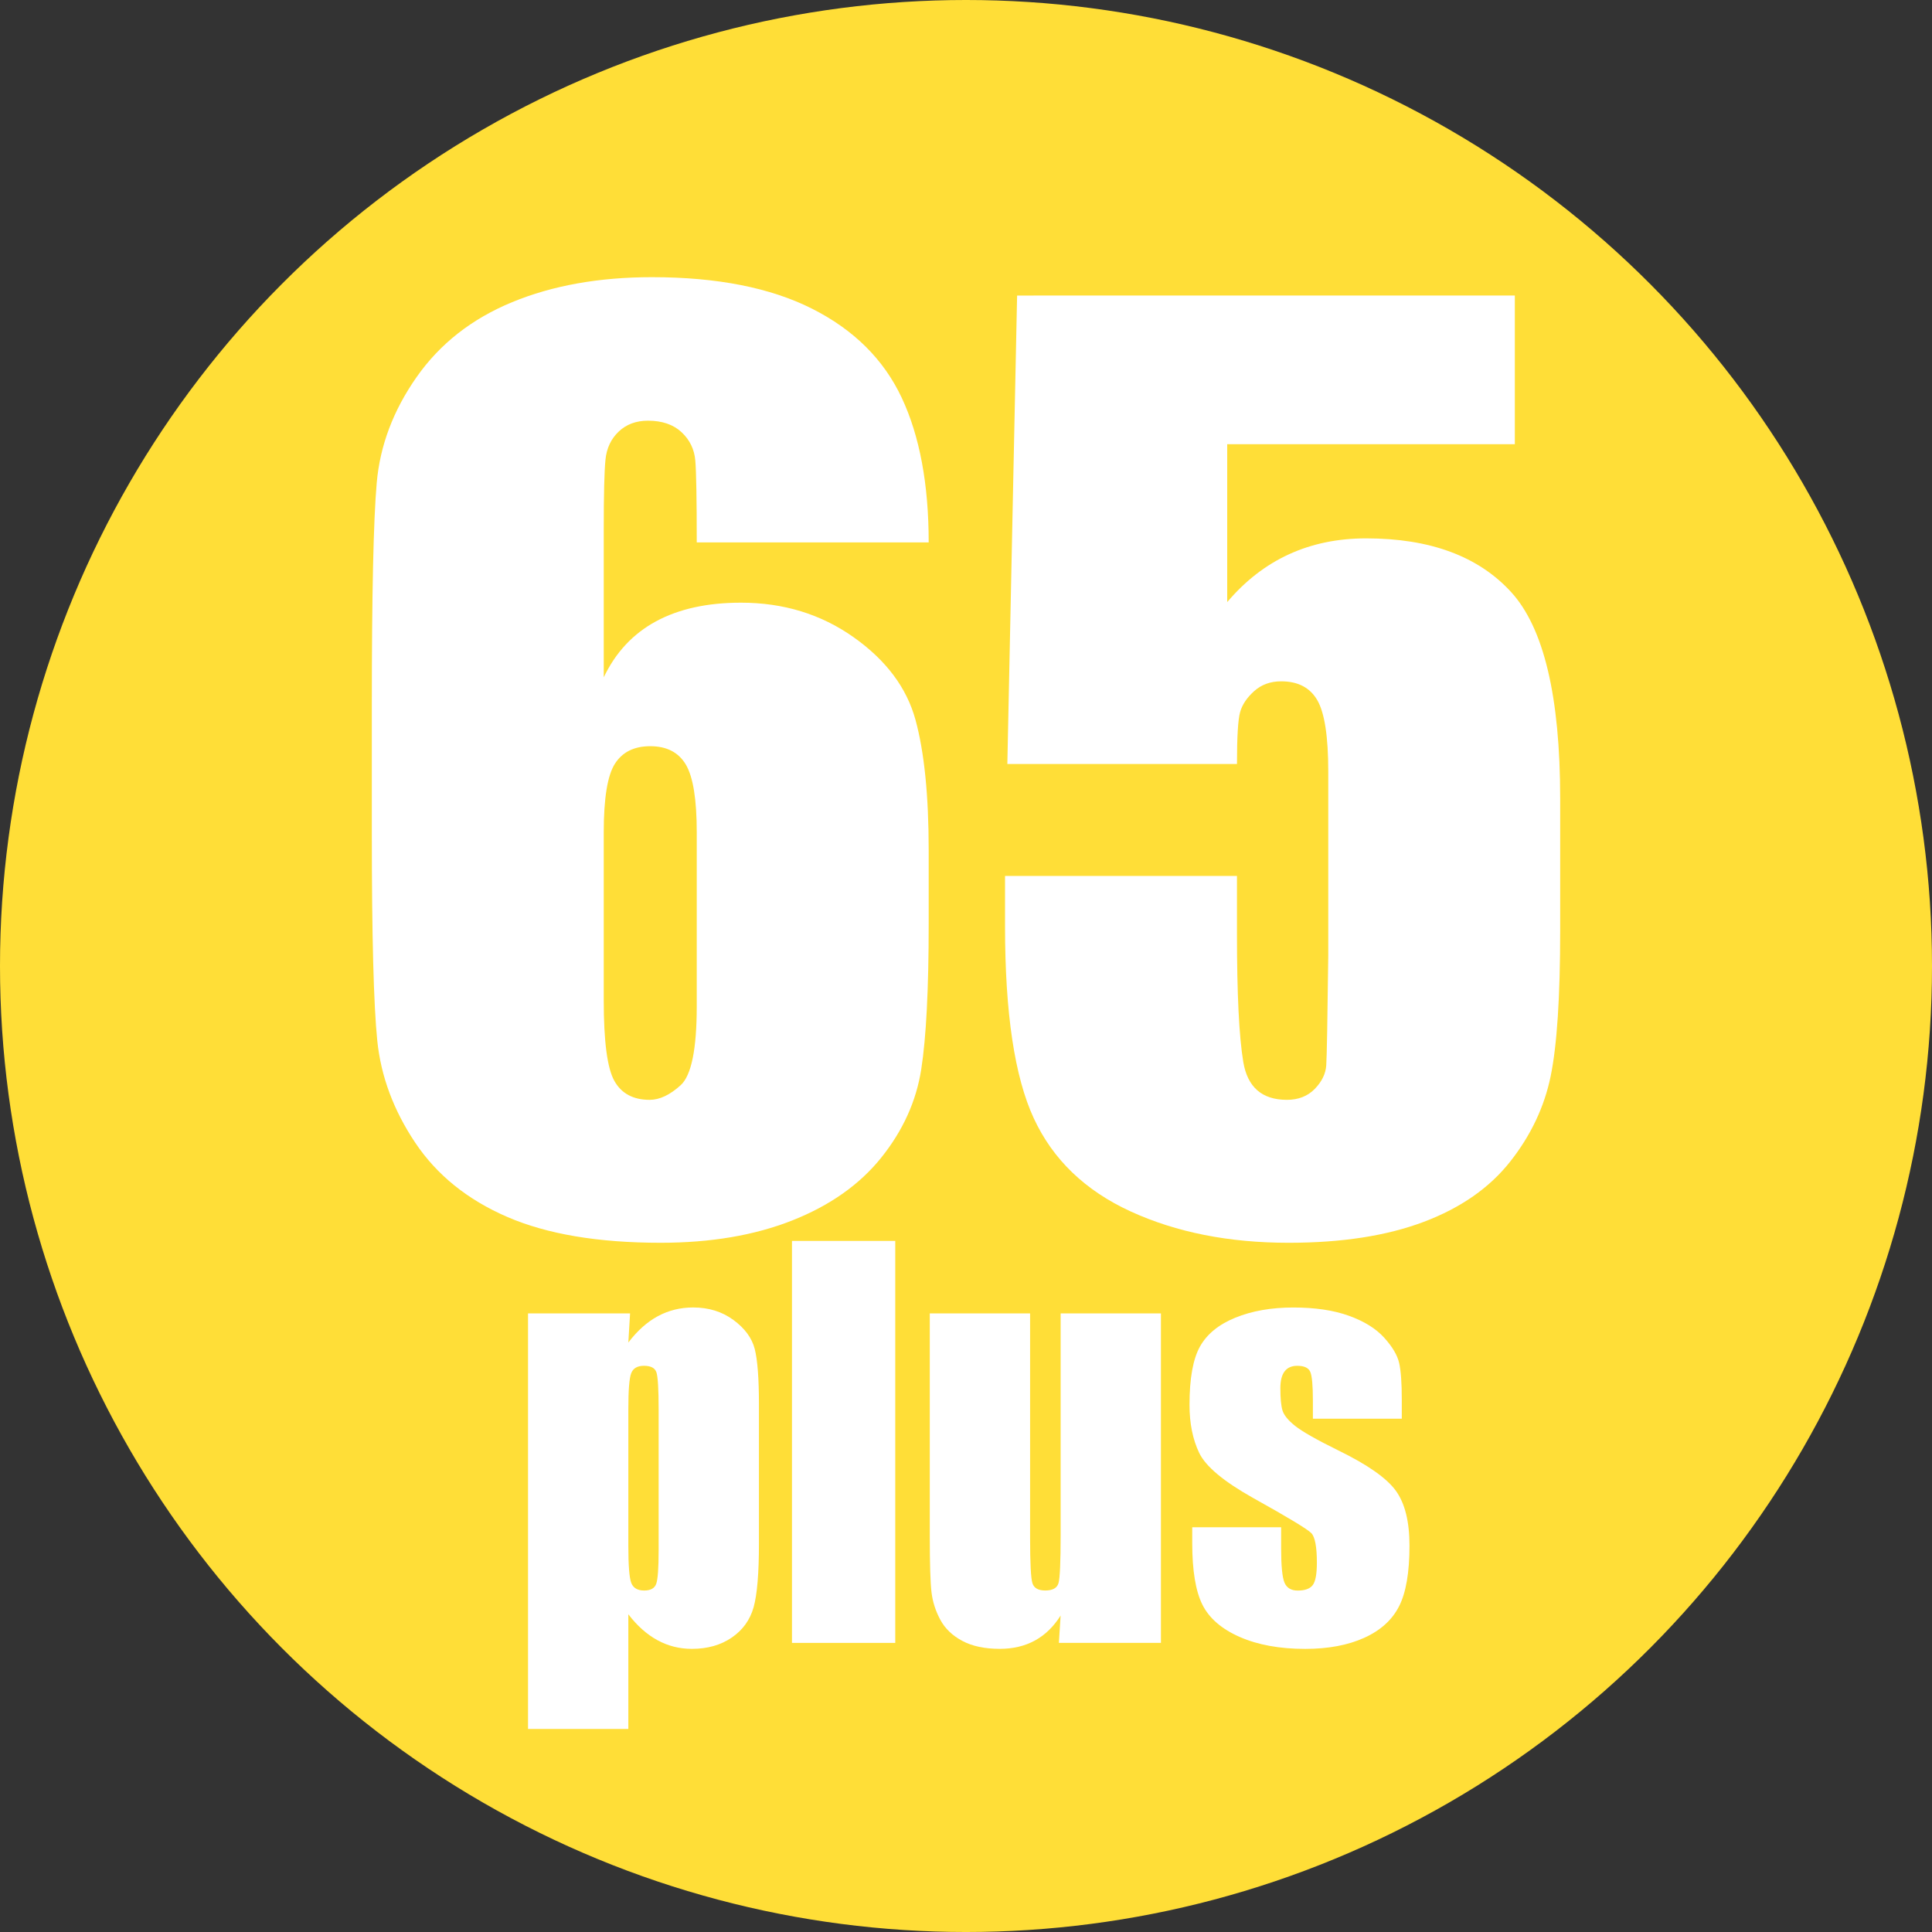
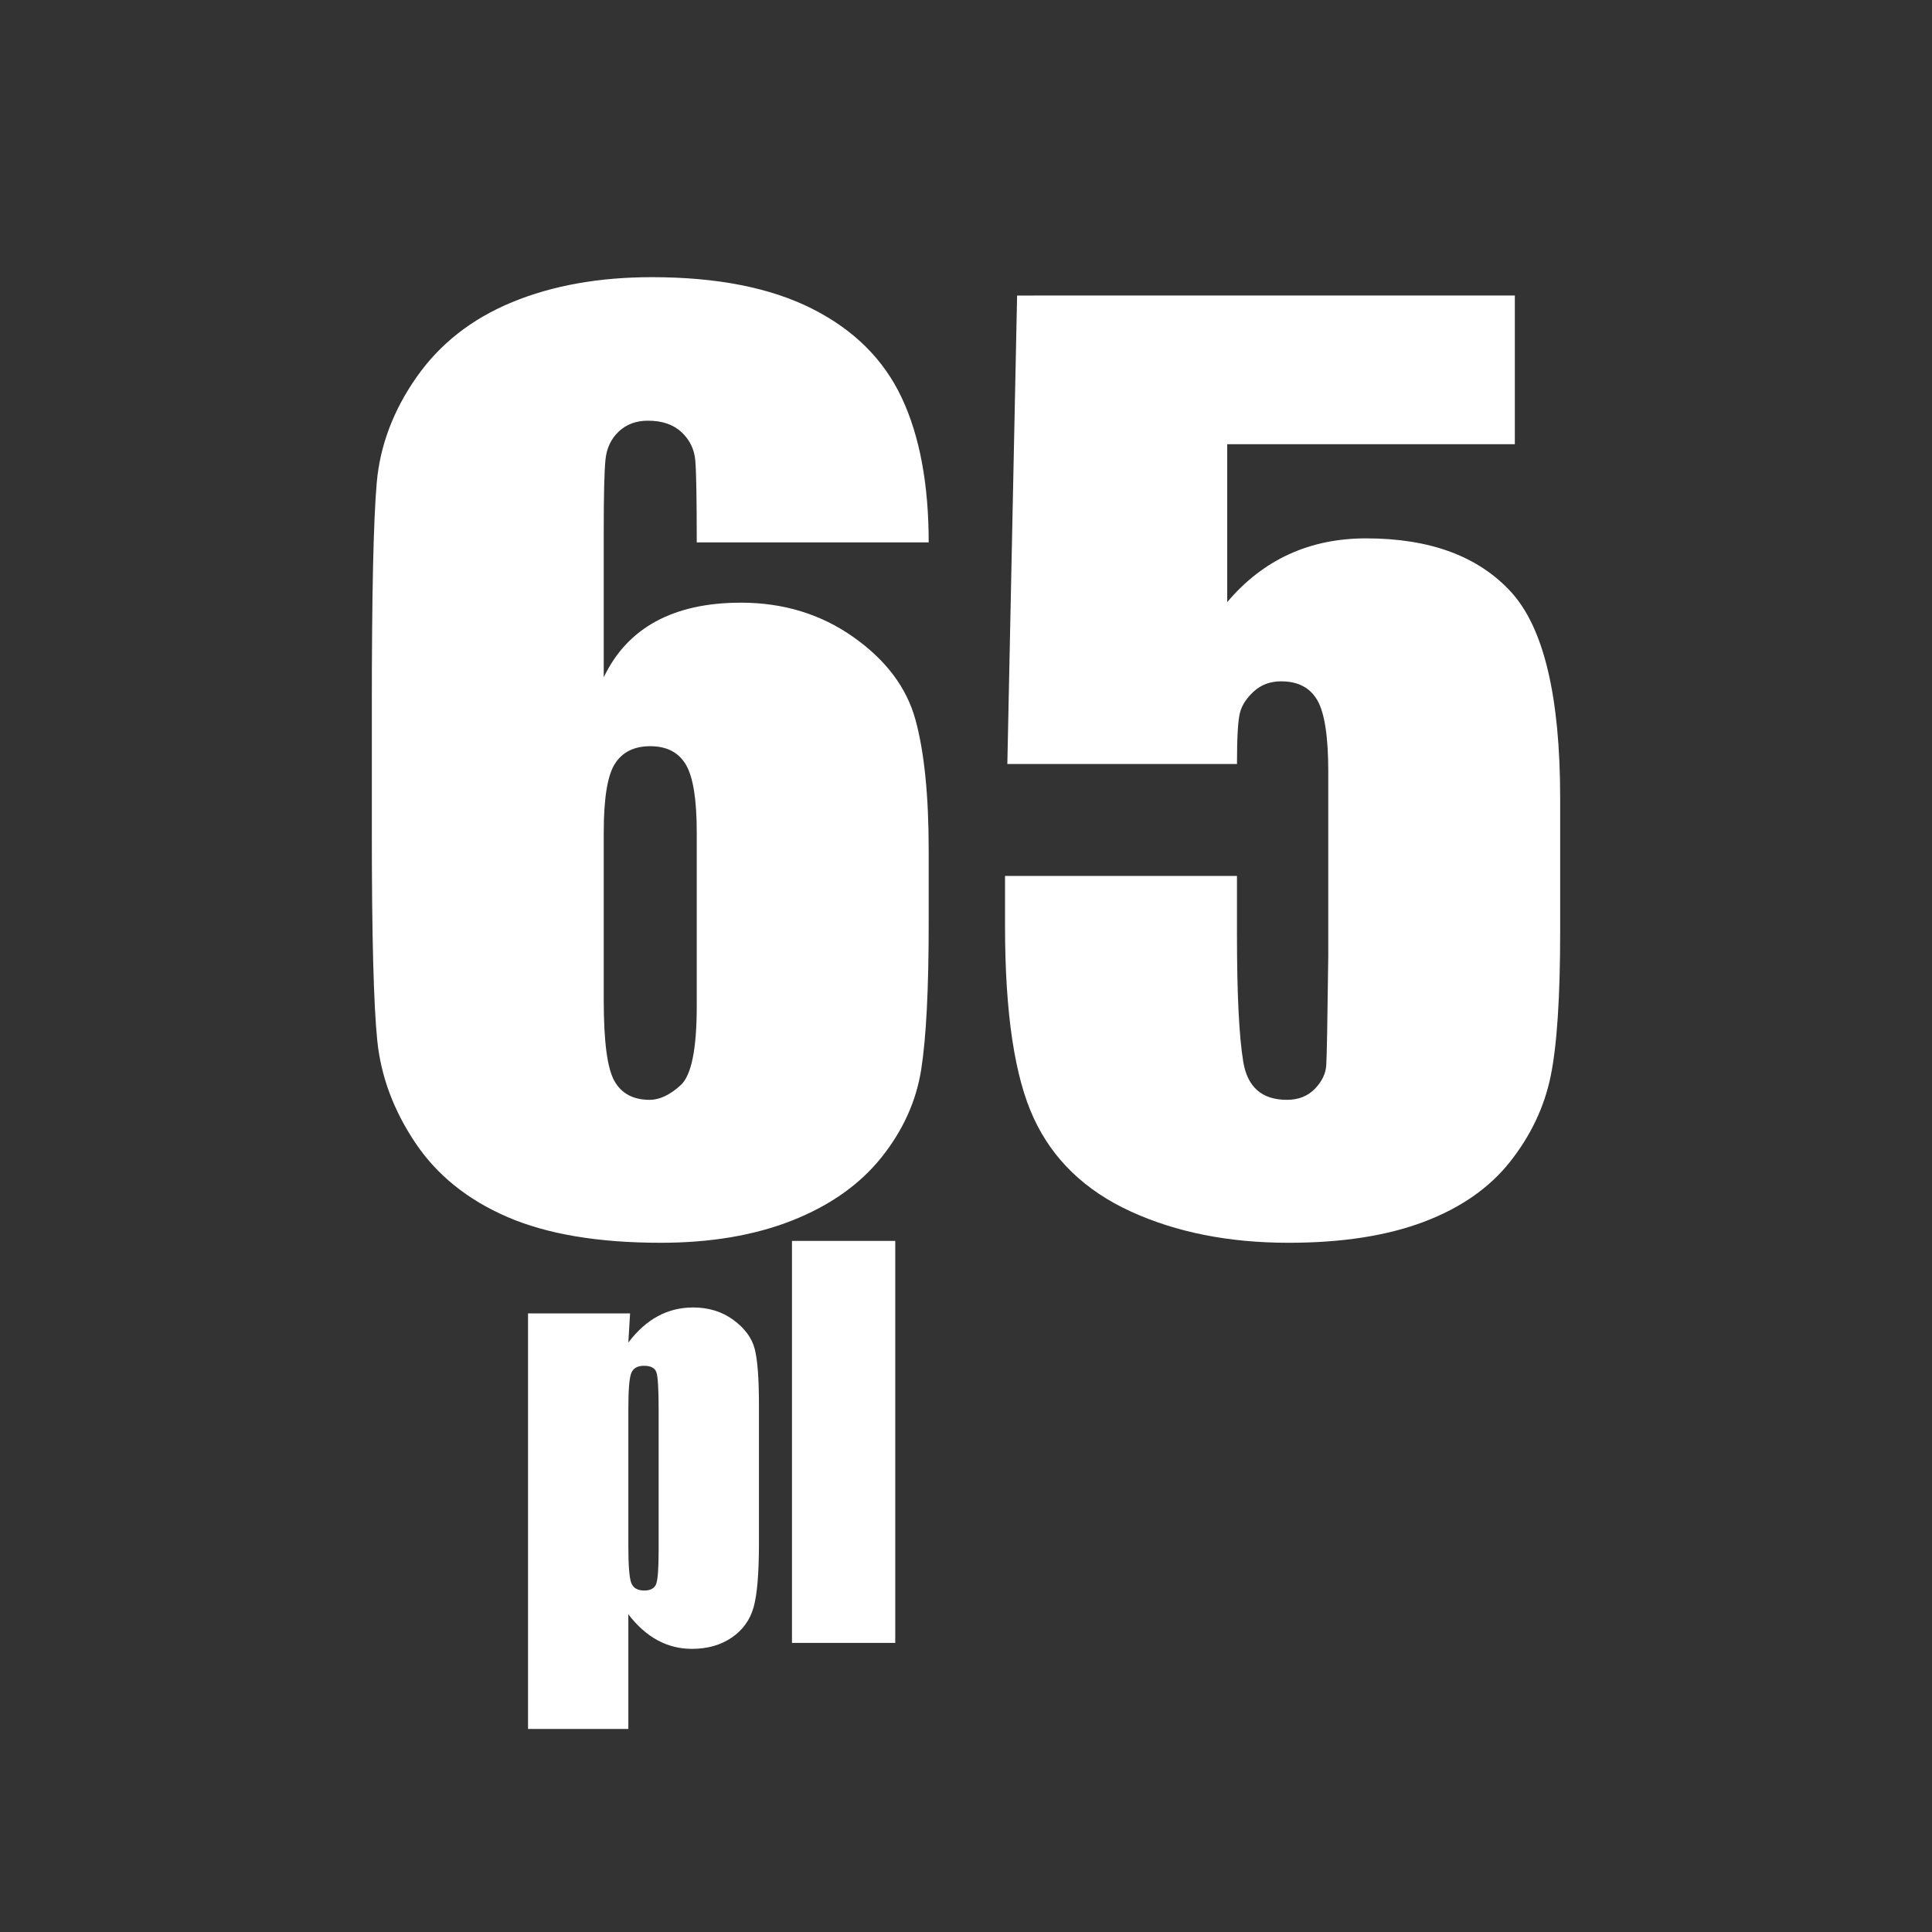
<svg xmlns="http://www.w3.org/2000/svg" version="1.1" id="Layer_1" x="0px" y="0px" width="246.957px" height="246.957px" viewBox="0 0 246.957 246.957" style="enable-background:new 0 0 246.957 246.957;" xml:space="preserve">
  <rect x="0" y="0" width="246.957" height="246.957" fill="#333333" stroke="none" />
-   <circle style="fill:#FFDE37;" cx="123.479" cy="123.479" r="123.479" />
  <g>
    <g>
      <path style="fill:#FFFFFF;" d="M118.709,69.332H89.062c0-5.528-0.062-9.014-0.184-10.457c-0.123-1.442-0.71-2.653-1.761-3.633    c-1.053-0.978-2.483-1.467-4.293-1.467c-1.517,0-2.764,0.465-3.742,1.394c-0.979,0.93-1.542,2.128-1.688,3.596    c-0.147,1.468-0.22,4.428-0.22,8.879v18.933c1.516-3.179,3.743-5.564,6.678-7.155c2.936-1.589,6.555-2.385,10.861-2.385    c5.43,0,10.224,1.468,14.383,4.403c4.158,2.936,6.799,6.458,7.925,10.567c1.125,4.109,1.688,9.663,1.688,16.658v9.467    c0,8.317-0.319,14.505-0.954,18.565c-0.636,4.062-2.337,7.814-5.1,11.265c-2.764,3.448-6.556,6.127-11.374,8.035    c-4.819,1.908-10.433,2.86-16.841,2.86c-7.975,0-14.506-1.101-19.593-3.301c-5.089-2.201-9.015-5.369-11.778-9.504    c-2.764-4.134-4.378-8.476-4.843-13.025c-0.465-4.549-0.697-13.379-0.697-26.49V90.099c0-14.138,0.208-23.592,0.624-28.362    c0.415-4.77,2.116-9.283,5.1-13.539c2.983-4.256,7.056-7.448,12.218-9.577c5.161-2.128,11.118-3.192,17.869-3.192    c8.316,0,15.141,1.346,20.474,4.036c5.332,2.691,9.147,6.483,11.447,11.374C117.559,55.732,118.709,61.896,118.709,69.332z     M89.062,106.391c0-4.207-0.466-7.094-1.395-8.659c-0.93-1.565-2.447-2.349-4.55-2.349c-2.055,0-3.559,0.746-4.513,2.238    c-0.954,1.493-1.431,4.415-1.431,8.77v21.501c0,5.234,0.452,8.658,1.357,10.272c0.905,1.614,2.409,2.422,4.513,2.422    c1.271,0,2.592-0.624,3.963-1.872c1.369-1.247,2.055-4.609,2.055-10.09L89.062,106.391L89.062,106.391z" />
      <path style="fill:#FFFFFF;" d="M193.633,37.777v19.006h-36.765v20.18c4.598-5.431,10.519-8.146,17.759-8.146    c8.17,0,14.346,2.287,18.53,6.861c4.182,4.575,6.272,13.368,6.272,26.381v16.951c0,8.415-0.404,14.592-1.211,18.529    s-2.531,7.584-5.174,10.936c-2.641,3.352-6.322,5.92-11.043,7.705c-4.723,1.784-10.482,2.678-17.281,2.678    c-7.632,0-14.359-1.334-20.181-4c-5.822-2.666-9.956-6.641-12.401-11.924c-2.447-5.283-3.67-13.453-3.67-24.511v-6.458h29.647    v7.412c0,7.682,0.268,13.137,0.807,16.364c0.538,3.229,2.396,4.844,5.577,4.844c1.468,0,2.652-0.465,3.561-1.396    c0.903-0.929,1.394-1.933,1.467-3.008c0.074-1.076,0.158-5.748,0.258-14.018V98.611c0-4.451-0.467-7.484-1.395-9.099    c-0.931-1.614-2.472-2.422-4.623-2.422c-1.371,0-2.521,0.417-3.449,1.248c-0.93,0.833-1.529,1.725-1.799,2.679    s-0.402,3.168-0.402,6.641h-29.354l1.248-59.88L193.633,37.777L193.633,37.777z" />
    </g>
    <g>
      <path style="fill:#FFFFFF;" d="M80.539,167.886l-0.222,3.722c1.143-1.504,2.401-2.629,3.777-3.371    c1.375-0.74,2.877-1.111,4.507-1.111c1.989,0,3.708,0.534,5.158,1.604c1.449,1.067,2.354,2.301,2.713,3.696    c0.359,1.396,0.54,3.769,0.54,7.109v17.741c0,3.83-0.228,6.556-0.683,8.173c-0.455,1.618-1.386,2.909-2.793,3.872    c-1.407,0.964-3.105,1.443-5.094,1.443c-1.587,0-3.058-0.371-4.412-1.111c-1.354-0.741-2.592-1.844-3.713-3.308v14.656H67.495    v-53.115H80.539z M84.189,180.137c0-2.603-0.095-4.179-0.286-4.729c-0.19-0.551-0.72-0.826-1.587-0.826    c-0.847,0-1.392,0.318-1.634,0.953c-0.244,0.635-0.365,2.168-0.365,4.602v17.456c0,2.539,0.127,4.126,0.381,4.761    c0.254,0.636,0.804,0.953,1.65,0.953c0.825,0,1.338-0.291,1.539-0.873c0.201-0.582,0.302-1.994,0.302-4.238V180.137z" />
      <path style="fill:#FFFFFF;" d="M114.436,158.618v51.384h-13.203v-51.384H114.436z" />
-       <path style="fill:#FFFFFF;" d="M148.396,167.886v42.116h-13.045l0.223-3.498c-0.889,1.42-1.984,2.484-3.285,3.195    c-1.303,0.71-2.799,1.064-4.491,1.064c-1.926,0-3.522-0.339-4.792-1.017c-1.27-0.677-2.206-1.576-2.809-2.697    c-0.603-1.121-0.979-2.29-1.126-3.508c-0.148-1.216-0.222-3.633-0.222-7.252v-28.405h12.822v28.659c0,3.28,0.101,5.228,0.302,5.84    c0.201,0.614,0.746,0.921,1.635,0.921c0.951,0,1.518-0.316,1.697-0.951c0.18-0.636,0.271-2.677,0.271-6.125v-28.344    L148.396,167.886L148.396,167.886z" />
-       <path style="fill:#FFFFFF;" d="M179.182,181.343H167.82v-2.284c0-1.947-0.111-3.18-0.334-3.699    c-0.221-0.518-0.776-0.776-1.666-0.776c-0.719,0-1.258,0.238-1.618,0.715c-0.36,0.478-0.54,1.188-0.54,2.144    c0,1.291,0.09,2.235,0.27,2.84c0.18,0.604,0.719,1.265,1.619,1.984c0.899,0.719,2.745,1.767,5.538,3.142    c3.724,1.819,6.167,3.534,7.332,5.142c1.164,1.608,1.746,3.946,1.746,7.014c0,3.429-0.444,6.017-1.333,7.761    c-0.889,1.745-2.375,3.09-4.459,4.03c-2.084,0.941-4.598,1.412-7.538,1.412c-3.259,0-6.046-0.508-8.362-1.522    c-2.316-1.017-3.91-2.392-4.776-4.125c-0.868-1.735-1.302-4.359-1.302-7.871v-2.031h11.363v2.666c0,2.265,0.143,3.734,0.428,4.411    s0.852,1.016,1.697,1.016c0.91,0,1.545-0.228,1.904-0.683s0.54-1.412,0.54-2.872c0-2.01-0.233-3.27-0.698-3.775    c-0.486-0.509-2.973-2.011-7.458-4.509c-3.767-2.114-6.062-4.034-6.887-5.76s-1.238-3.771-1.238-6.142    c0-3.364,0.444-5.846,1.333-7.442s2.396-2.83,4.521-3.696c2.127-0.867,4.598-1.303,7.412-1.303c2.793,0,5.168,0.354,7.125,1.062    s3.459,1.646,4.506,2.81c1.049,1.164,1.684,2.243,1.904,3.237c0.224,0.994,0.334,2.55,0.334,4.664v2.442H179.182z" />
    </g>
  </g>
</svg>